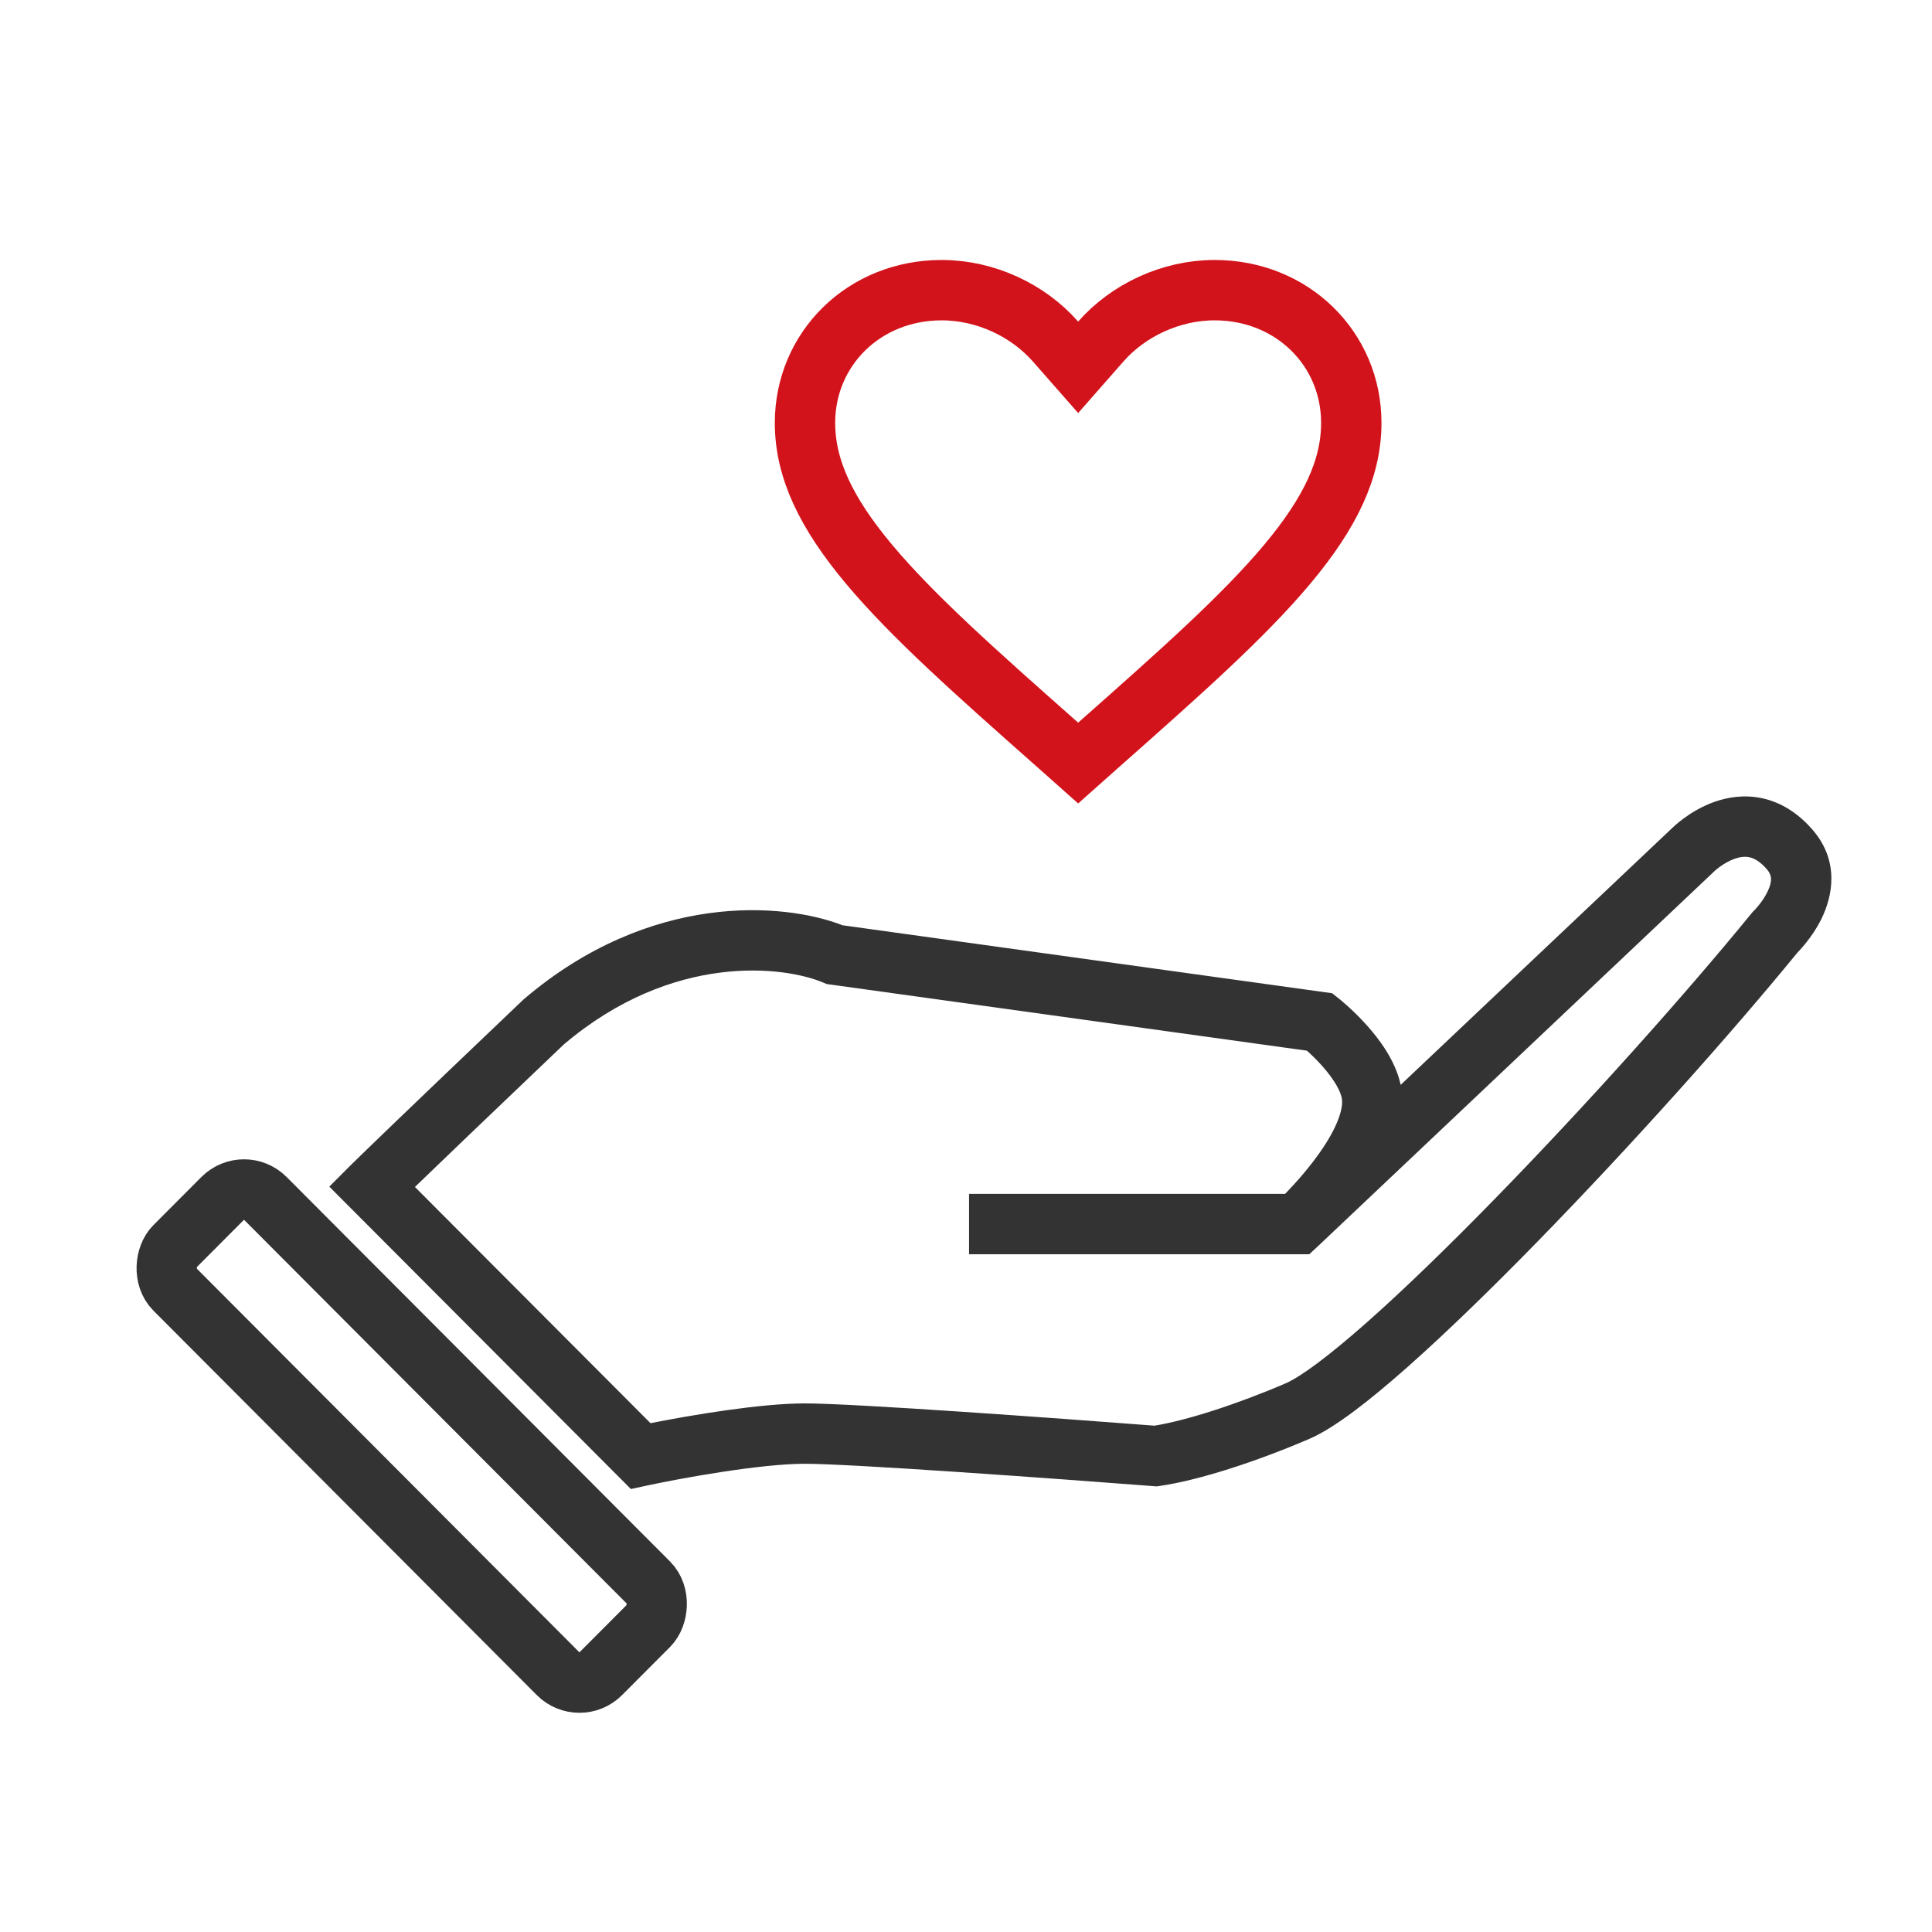
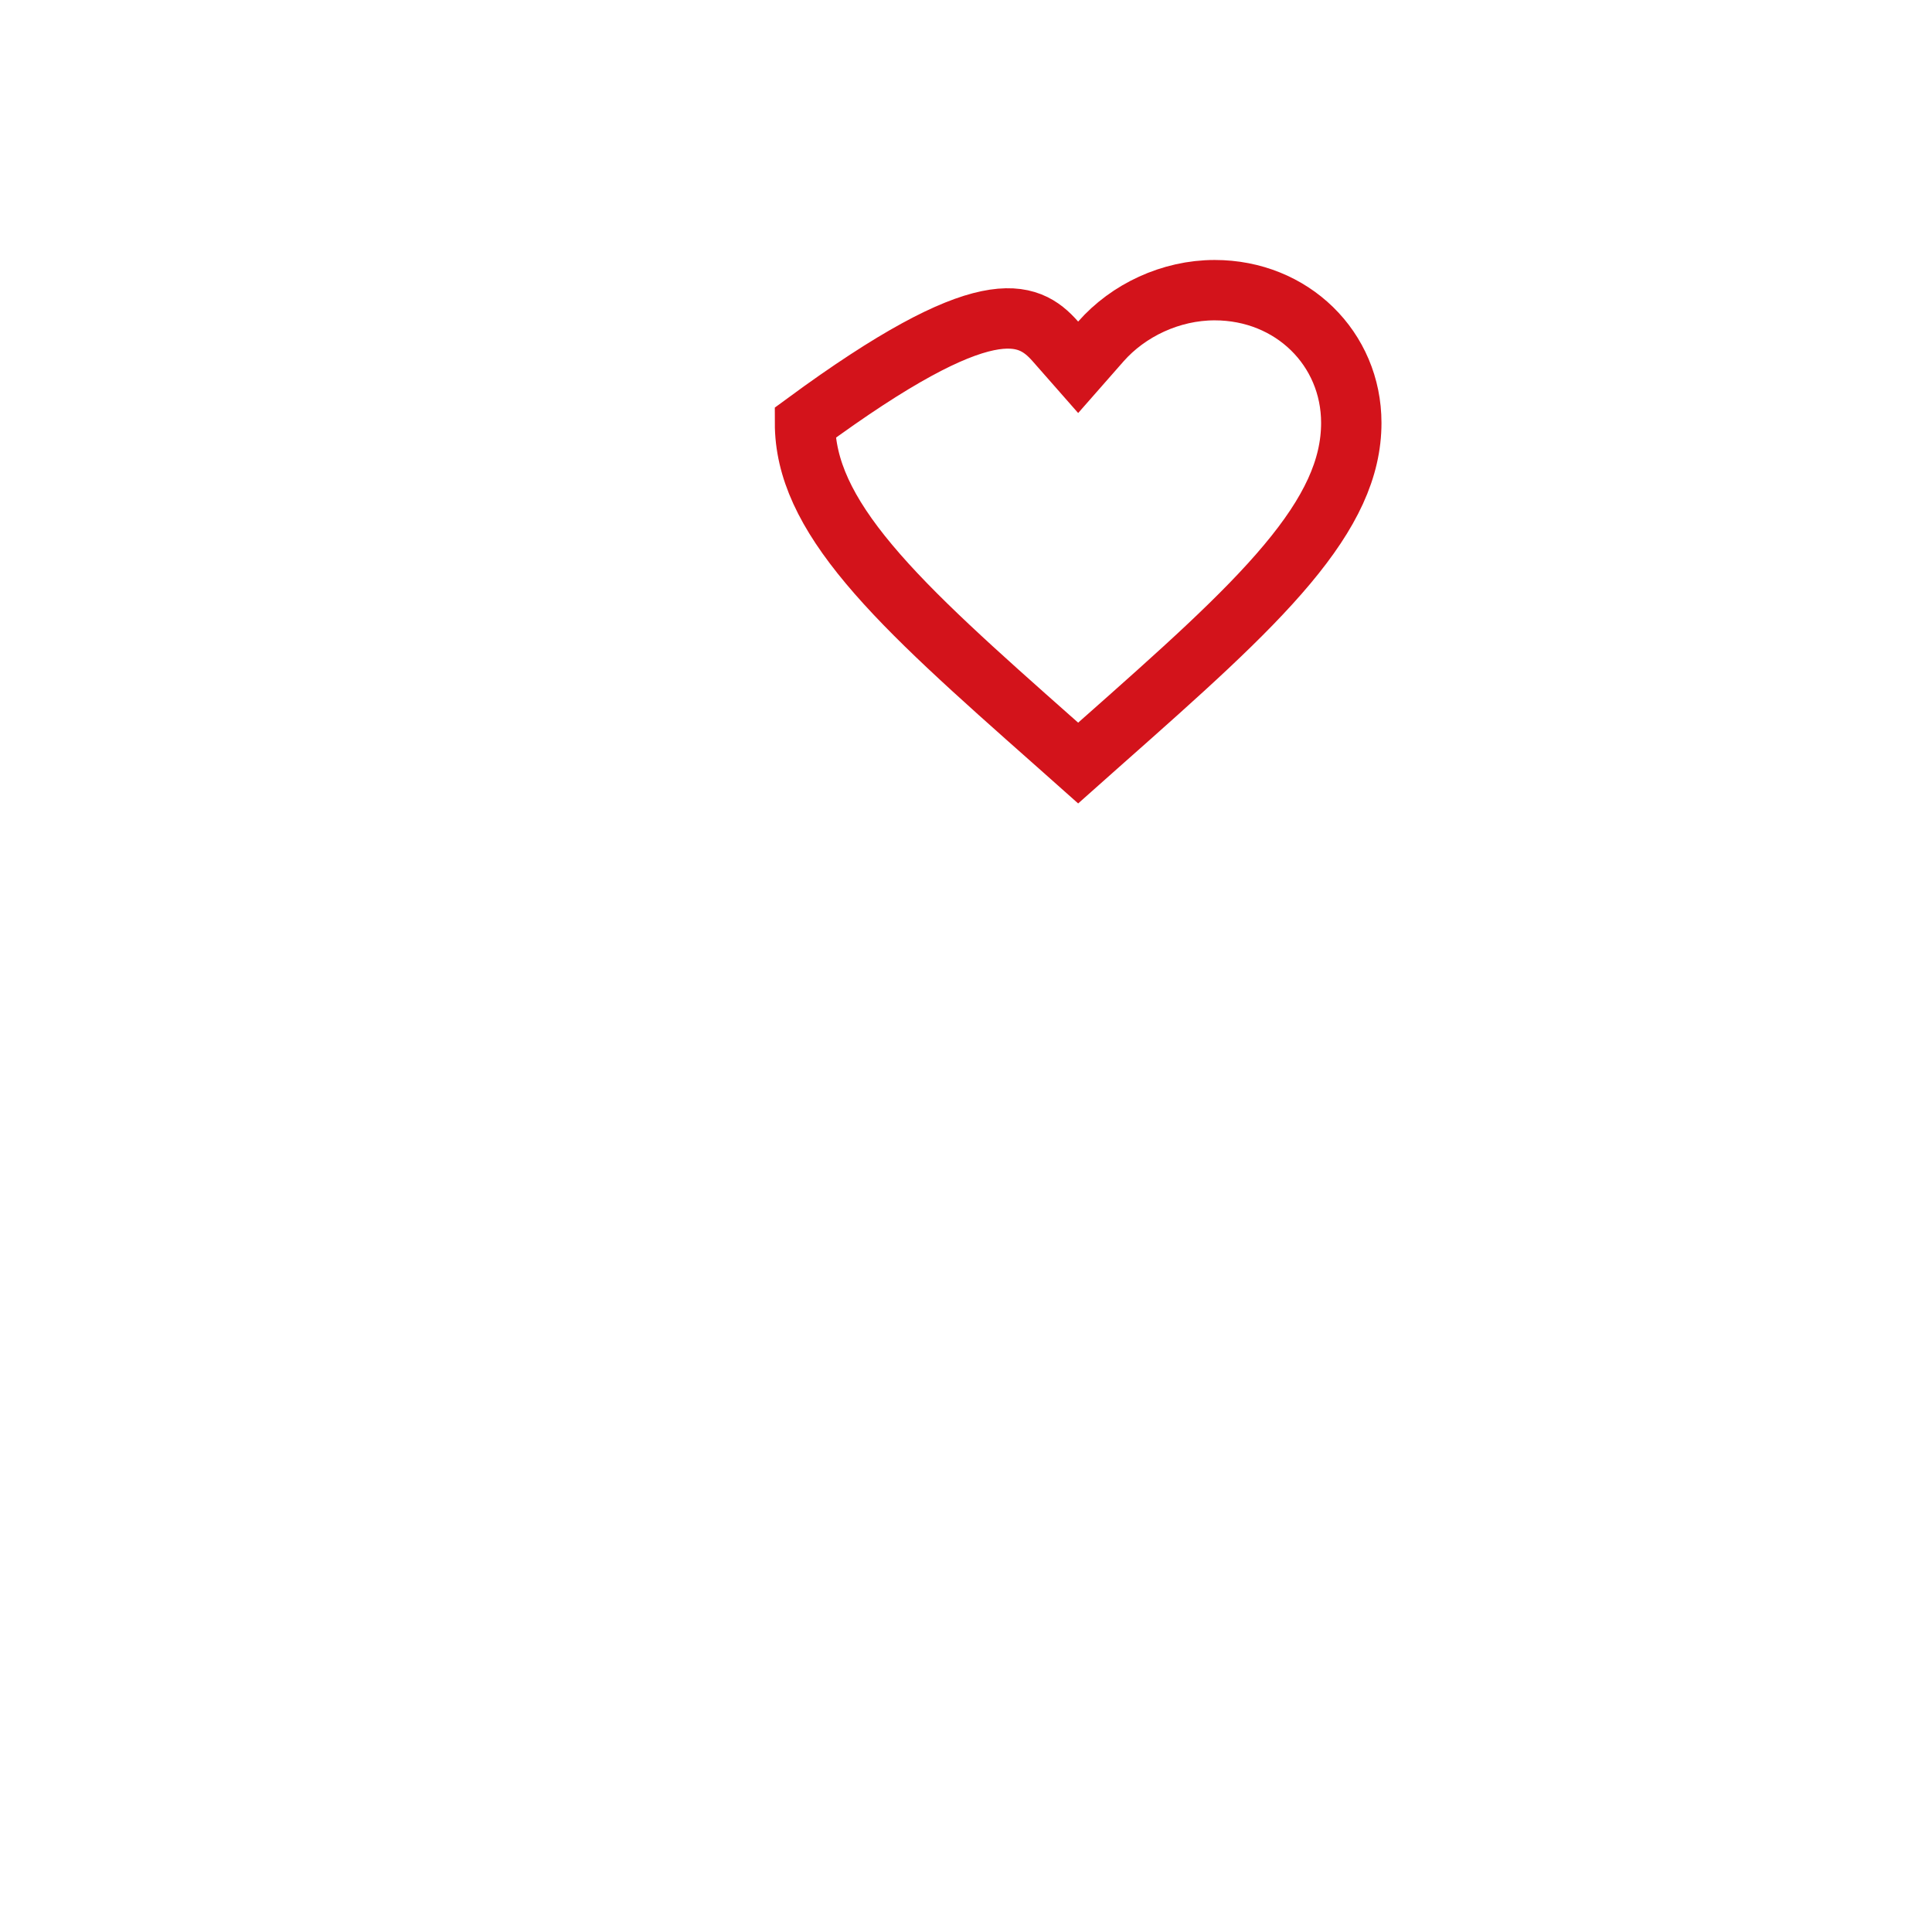
<svg xmlns="http://www.w3.org/2000/svg" width="96" height="96" viewBox="0 0 96 96" fill="none">
-   <rect x="-0.001" y="2.124" width="29.984" height="6.377" rx="1.5" transform="matrix(0.706 0.708 -0.706 0.708 13.625 56.982)" stroke="#333333" stroke-width="3" />
-   <path fill-rule="evenodd" clip-rule="evenodd" d="M87.575 39.667C88.49 39.868 89.345 40.39 90.086 41.256C91.433 42.832 91.032 44.575 90.52 45.629C90.262 46.159 89.947 46.594 89.707 46.889C89.585 47.04 89.476 47.161 89.395 47.248C89.366 47.279 89.34 47.305 89.318 47.328C85.95 51.45 81.005 56.976 76.397 61.695C74.082 64.065 71.837 66.248 69.909 67.953C68.041 69.606 66.308 70.96 65.061 71.496C62.413 72.634 59.554 73.559 57.635 73.834L57.471 73.858L57.307 73.845C52.446 73.47 42.291 72.734 39.992 72.734C37.796 72.734 33.883 73.443 32.148 73.816L31.348 73.988L18.532 61.138L16.363 58.963L17.42 57.904C17.684 57.639 20.049 55.343 25.977 49.697L26.007 49.668L26.039 49.641C32.308 44.298 38.944 44.839 41.865 45.976L66.191 49.353L66.51 49.605L65.581 50.783C66.51 49.605 66.51 49.605 66.51 49.605L66.511 49.606L66.516 49.609L66.525 49.617L66.554 49.64C66.577 49.659 66.609 49.685 66.649 49.718C66.728 49.785 66.837 49.878 66.967 49.995C67.225 50.228 67.574 50.562 67.933 50.965C68.515 51.618 69.332 52.677 69.599 53.905L83.084 41.15L83.086 41.148C83.096 41.138 83.109 41.125 83.125 41.11C83.157 41.081 83.199 41.042 83.251 40.996C83.354 40.906 83.499 40.785 83.679 40.654C84.032 40.395 84.558 40.066 85.204 39.839C85.854 39.611 86.677 39.471 87.575 39.667ZM65.505 61.907L65.546 61.869C65.556 61.859 65.567 61.848 65.58 61.836L85.171 43.305L85.178 43.298C85.178 43.298 85.18 43.297 85.18 43.296C85.181 43.295 85.181 43.295 85.183 43.294C85.19 43.287 85.206 43.272 85.229 43.251C85.277 43.21 85.352 43.147 85.45 43.075C85.653 42.927 85.916 42.769 86.197 42.67C86.474 42.573 86.717 42.55 86.932 42.598C87.129 42.641 87.433 42.77 87.805 43.205C88.047 43.488 88.078 43.791 87.822 44.317C87.695 44.577 87.527 44.816 87.379 44.997C87.308 45.085 87.247 45.152 87.207 45.195C87.187 45.216 87.173 45.231 87.165 45.238C87.164 45.24 87.162 45.241 87.162 45.242C87.161 45.243 87.16 45.243 87.16 45.243C87.16 45.243 87.16 45.243 87.16 45.243L87.1 45.301L87.042 45.372C83.735 49.424 78.826 54.913 74.25 59.599C71.963 61.941 69.774 64.067 67.922 65.706C66.01 67.397 64.617 68.422 63.876 68.74C61.417 69.797 58.923 70.59 57.366 70.841C52.514 70.467 42.411 69.734 39.992 69.734C37.778 69.734 34.326 70.32 32.323 70.717L20.657 59.019L20.617 58.98C21.838 57.801 24.167 55.564 28.015 51.898C33.461 47.278 39.01 48.024 40.892 48.818L41.074 48.895L64.941 52.208C64.946 52.213 64.952 52.218 64.957 52.223C65.158 52.404 65.425 52.66 65.693 52.961C66.294 53.635 66.646 54.254 66.684 54.647C66.712 54.929 66.63 55.37 66.349 55.972C66.076 56.555 65.673 57.167 65.231 57.743C64.793 58.313 64.343 58.813 64 59.172C63.948 59.225 63.9 59.276 63.854 59.322H48.151V62.322H65.056L65.487 61.924L64.469 60.822C65.487 61.924 65.487 61.924 65.487 61.924L65.489 61.922L65.493 61.918L65.499 61.912L65.505 61.907Z" fill="#333333" />
-   <path d="M52.384 36.859L52.382 36.858C48.47 33.395 45.346 30.621 43.183 28.037C41.035 25.471 40 23.281 40 21.012C40 17.328 42.94 14.418 46.79 14.418C48.972 14.418 51.082 15.418 52.446 16.969L53.573 18.251L54.699 16.969C56.063 15.418 58.173 14.418 60.355 14.418C64.205 14.418 67.145 17.328 67.145 21.012C67.145 23.281 66.111 25.471 63.962 28.037C61.799 30.621 58.675 33.395 54.764 36.858L54.762 36.859L53.573 37.916L52.384 36.859Z" stroke="#D3131B" stroke-width="3" />
+   <path d="M52.384 36.859L52.382 36.858C48.47 33.395 45.346 30.621 43.183 28.037C41.035 25.471 40 23.281 40 21.012C48.972 14.418 51.082 15.418 52.446 16.969L53.573 18.251L54.699 16.969C56.063 15.418 58.173 14.418 60.355 14.418C64.205 14.418 67.145 17.328 67.145 21.012C67.145 23.281 66.111 25.471 63.962 28.037C61.799 30.621 58.675 33.395 54.764 36.858L54.762 36.859L53.573 37.916L52.384 36.859Z" stroke="#D3131B" stroke-width="3" />
</svg>